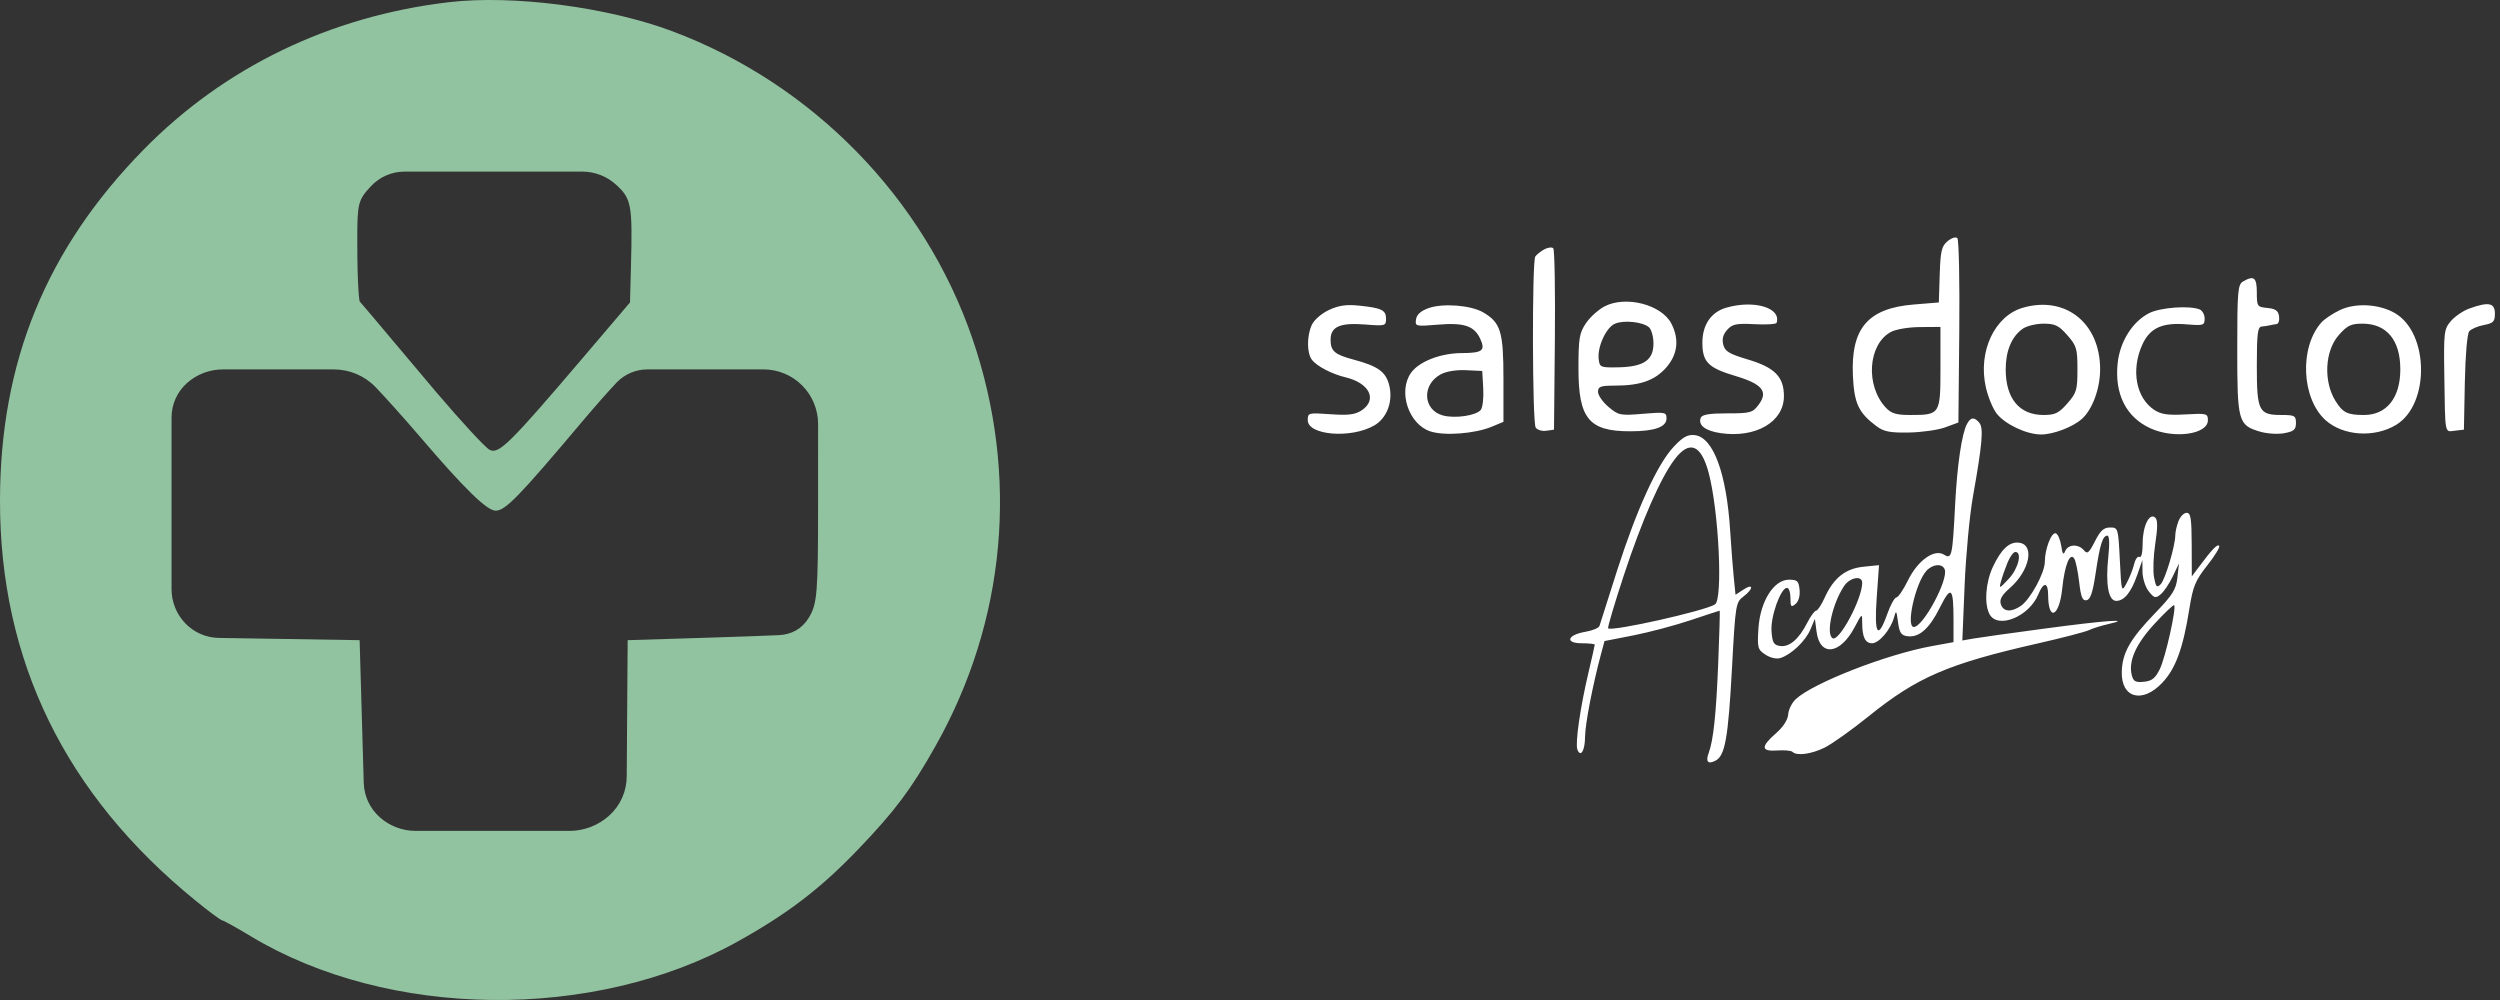
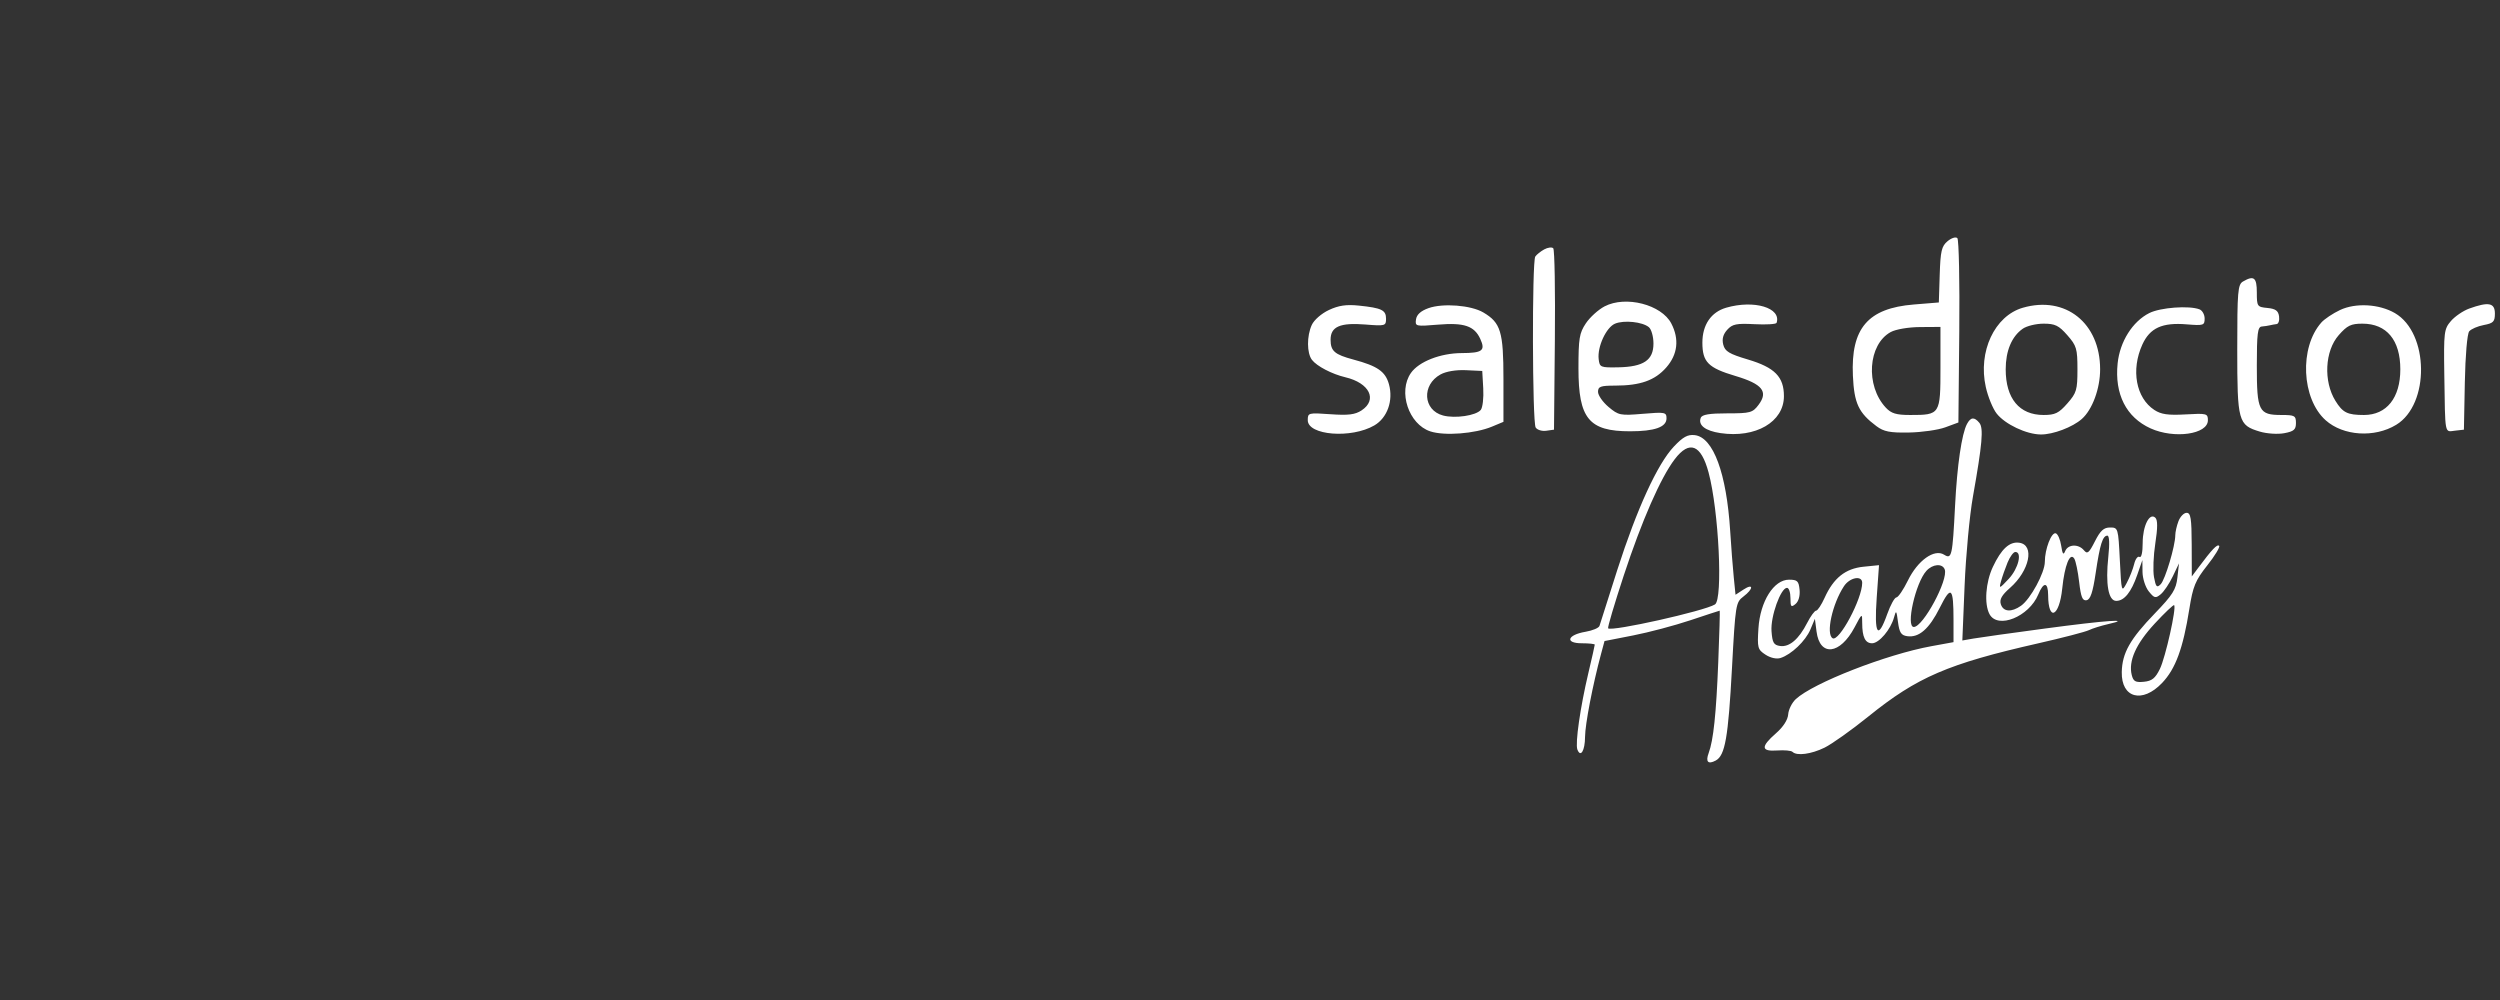
<svg xmlns="http://www.w3.org/2000/svg" width="200" height="80" viewBox="0 0 200 80" fill="none">
  <rect x="0" y="0" width="200" height="80" fill="#333333" stroke="none" />
-   <path fill-rule="evenodd" clip-rule="evenodd" d="M35.918 0.175C26.405 1.292 17.934 5.387 11.466 11.993C3.704 19.92 0.018 28.928 6.32452e-05 40.01C-0.021 52.849 5.221 63.58 15.656 72.059C16.719 72.923 17.672 73.63 17.773 73.63C17.875 73.63 18.9 74.198 20.051 74.893C31.067 81.536 47.522 81.718 59.011 75.324C63.038 73.082 65.665 71.071 68.677 67.922C71.622 64.845 72.876 63.168 74.837 59.691C80.483 49.681 81.542 38.034 77.799 27.103C73.952 15.865 65.015 6.708 53.786 2.499C48.615 0.561 41.032 -0.426 35.918 0.175ZM49.274 14.765C50.52 15.895 50.607 16.37 50.477 21.316L50.401 24.194L46.597 28.663C40.754 35.526 39.893 36.373 39.159 35.98C38.813 35.794 36.897 33.721 34.9 31.373C32.904 29.024 29.382 24.796 28.77 24.111C28.77 24.111 28.582 23.315 28.582 19.184C28.582 16.266 28.651 15.995 29.673 14.899V14.899C30.369 14.152 31.344 13.729 32.365 13.729H39.448H46.59C47.582 13.729 48.539 14.098 49.274 14.765V14.765ZM30.04 30.964C30.793 31.742 32.423 33.564 33.663 35.014C37.138 39.079 38.957 40.854 39.647 40.854C40.432 40.854 41.496 39.757 46.639 33.651C47.57 32.545 48.784 31.171 49.337 30.596V30.596C49.98 29.929 50.866 29.552 51.793 29.552H56.617H61.08C62.239 29.552 63.35 30.012 64.169 30.833V30.833V30.833C64.988 31.653 65.448 32.764 65.448 33.924L65.447 40.157C65.446 47.511 65.382 48.305 64.7 49.425V49.425C64.161 50.31 63.32 50.768 62.285 50.813C61.018 50.868 59.103 50.938 56.984 51.004L50.213 51.214L50.169 57.593L50.138 62.126C50.13 63.304 49.632 64.426 48.764 65.222V65.222V65.222C47.888 66.026 46.743 66.472 45.554 66.472H39.503H33.252C32.19 66.472 31.166 66.081 30.375 65.374V65.374V65.374C29.591 64.672 29.129 63.68 29.099 62.628L28.958 57.745L28.77 51.214L22.343 51.111L17.502 51.034C16.487 51.018 15.521 50.596 14.819 49.862V49.862V49.862C14.115 49.127 13.723 48.148 13.723 47.13V40.233V33.399C13.723 32.35 14.169 31.351 14.951 30.651V30.651V30.651C15.742 29.943 16.767 29.552 17.828 29.552H22.425H26.703C27.96 29.552 29.165 30.061 30.04 30.964V30.964Z" fill="#92C3A0" />
  <path fill-rule="evenodd" clip-rule="evenodd" d="M155.806 19.295C155.327 19.695 155.237 20.082 155.177 21.98L155.107 24.197L153.104 24.36C149.43 24.659 148.06 26.262 148.232 30.058C148.332 32.27 148.686 33.025 150.12 34.096C150.704 34.532 151.196 34.628 152.713 34.602C153.743 34.584 155.055 34.397 155.629 34.184L156.672 33.799L156.742 26.537C156.78 22.542 156.711 19.174 156.588 19.051C156.464 18.927 156.116 19.036 155.806 19.295ZM123.537 19.952C123.25 20.11 122.929 20.367 122.823 20.523C122.555 20.919 122.583 33.773 122.853 34.2C122.975 34.392 123.354 34.509 123.697 34.461L124.32 34.373L124.389 27.215C124.427 23.279 124.369 19.969 124.259 19.861C124.149 19.753 123.824 19.794 123.537 19.952ZM179.437 22.522C179.026 22.761 178.98 23.309 178.98 27.935C178.98 33.735 179.055 34.009 180.791 34.529C181.347 34.696 182.221 34.753 182.738 34.656C183.513 34.51 183.676 34.368 183.676 33.839C183.676 33.256 183.574 33.199 182.521 33.199C180.698 33.199 180.546 32.894 180.546 29.267C180.546 26.689 180.613 26.149 180.937 26.122C181.152 26.104 181.446 26.06 181.589 26.024C181.733 25.988 181.976 25.944 182.129 25.926C182.283 25.908 182.371 25.629 182.325 25.306C182.261 24.856 182.043 24.7 181.394 24.637C180.577 24.559 180.546 24.513 180.546 23.398C180.546 22.195 180.313 22.012 179.437 22.522ZM128.369 24.508C127.87 24.768 127.194 25.379 126.869 25.867C126.347 26.647 126.277 27.079 126.277 29.479C126.277 33.49 127.109 34.503 130.408 34.503C132.373 34.503 133.321 34.167 133.321 33.47C133.321 32.977 133.204 32.954 131.424 33.105C129.627 33.257 129.482 33.228 128.684 32.557C128.221 32.167 127.842 31.623 127.842 31.349C127.842 30.922 128.038 30.85 129.212 30.849C131.227 30.847 132.392 30.434 133.3 29.4C134.215 28.358 134.356 27.139 133.708 25.885C132.923 24.367 130.061 23.629 128.369 24.508ZM106.312 24.801C105.719 25.078 105.123 25.599 104.942 25.996C104.536 26.888 104.543 28.247 104.956 28.788C105.341 29.293 106.558 29.928 107.622 30.179C109.567 30.638 110.223 31.982 108.919 32.836C108.406 33.172 107.857 33.239 106.44 33.138C104.672 33.011 104.621 33.025 104.621 33.615C104.621 34.831 108.106 35.105 109.947 34.033C110.986 33.428 111.477 32.047 111.117 30.744C110.835 29.721 110.202 29.28 108.274 28.765C106.766 28.362 106.447 28.085 106.447 27.175C106.447 26.13 107.206 25.799 109.23 25.961C110.815 26.089 110.883 26.07 110.883 25.5C110.883 24.805 110.537 24.638 108.708 24.448C107.708 24.345 107.091 24.435 106.312 24.801ZM114.275 24.653C113.663 24.872 113.335 25.169 113.28 25.553C113.201 26.11 113.253 26.122 115.051 25.971C117.129 25.797 117.95 26.075 118.424 27.116C118.849 28.048 118.595 28.241 116.934 28.247C115.23 28.254 113.512 28.927 112.874 29.837C111.827 31.332 112.691 33.938 114.424 34.51C115.563 34.885 118.001 34.697 119.361 34.129L120.276 33.747V30.317C120.276 26.532 120.06 25.819 118.666 24.996C117.683 24.415 115.432 24.239 114.275 24.653ZM138.099 24.615C136.887 24.966 136.191 25.985 136.191 27.408C136.191 28.964 136.651 29.428 138.838 30.079C140.992 30.721 141.48 31.328 140.687 32.383C140.211 33.018 140.026 33.068 138.185 33.068C136.737 33.068 136.159 33.166 136.059 33.428C135.835 34.012 136.419 34.466 137.626 34.647C140.45 35.071 142.714 33.757 142.714 31.695C142.714 30.145 141.982 29.4 139.833 28.76C138.331 28.313 137.994 28.109 137.859 27.568C137.747 27.123 137.848 26.747 138.179 26.381C138.591 25.925 138.913 25.86 140.362 25.935C141.297 25.984 142.091 25.936 142.127 25.828C142.527 24.628 140.336 23.968 138.099 24.615ZM161.827 24.619C159.565 25.273 158.23 28.132 158.864 30.965C159.038 31.745 159.429 32.7 159.733 33.085C160.407 33.943 162.114 34.751 163.269 34.758C164.246 34.765 165.808 34.173 166.549 33.515C167.391 32.767 168.01 31.085 168.01 29.546C168.01 25.841 165.24 23.634 161.827 24.619ZM187.199 24.803C186.625 25.075 185.954 25.524 185.708 25.801C183.936 27.797 184.117 31.893 186.055 33.623C187.462 34.879 189.963 35.039 191.697 33.984C194.395 32.344 194.329 26.642 191.594 25.049C190.337 24.317 188.447 24.211 187.199 24.803ZM197.536 24.686C197.052 24.862 196.393 25.31 196.073 25.683C195.524 26.321 195.493 26.57 195.544 29.975C195.618 34.882 195.555 34.552 196.396 34.455L197.113 34.373L197.186 30.607C197.228 28.423 197.376 26.701 197.538 26.505C197.692 26.32 198.217 26.093 198.705 26.002C199.471 25.858 199.592 25.732 199.592 25.082C199.592 24.224 199.085 24.126 197.536 24.686ZM171.942 25.046C170.603 25.72 169.59 27.328 169.411 29.066C169.156 31.53 170.095 33.384 172.045 34.27C173.937 35.128 176.632 34.747 176.632 33.621C176.632 33.081 176.54 33.056 174.838 33.153C173.444 33.231 172.89 33.152 172.347 32.796C170.878 31.834 170.466 29.595 171.386 27.569C171.993 26.234 172.976 25.785 174.937 25.948C176.281 26.059 176.371 26.03 176.371 25.486C176.371 25.167 176.185 24.834 175.958 24.747C175.126 24.428 172.831 24.598 171.942 25.046ZM129.2 25.894C128.495 26.191 127.779 27.743 127.893 28.725C127.969 29.386 128.036 29.414 129.464 29.386C131.492 29.345 132.277 28.814 132.277 27.485C132.277 26.931 132.112 26.341 131.909 26.174C131.394 25.746 129.914 25.593 129.2 25.894ZM161.817 26.301C160.938 26.916 160.456 28.067 160.456 29.546C160.456 31.884 161.546 33.199 163.487 33.199C164.407 33.199 164.702 33.056 165.386 32.276C166.125 31.435 166.196 31.197 166.196 29.546C166.196 27.895 166.125 27.657 165.386 26.816C164.702 26.037 164.407 25.893 163.487 25.893C162.888 25.893 162.136 26.076 161.817 26.301ZM187.095 26.816C185.988 28.077 185.866 30.501 186.832 32.064C187.419 33.014 187.79 33.199 189.119 33.199C190.933 33.199 192.026 31.826 192.026 29.546C192.026 27.207 190.935 25.893 188.994 25.893C188.074 25.893 187.779 26.037 187.095 26.816ZM151.262 26.562C149.437 27.553 149.22 30.855 150.865 32.612C151.303 33.08 151.699 33.199 152.821 33.199C155.214 33.199 155.237 33.162 155.237 29.406V26.154L153.607 26.165C152.678 26.171 151.668 26.342 151.262 26.562ZM115.241 29.956C113.719 30.795 113.843 32.816 115.444 33.24C116.406 33.496 118.083 33.249 118.459 32.796C118.613 32.61 118.703 31.832 118.659 31.067L118.58 29.677L117.275 29.615C116.483 29.578 115.684 29.712 115.241 29.956ZM157.359 33.918C156.94 34.701 156.571 37.217 156.407 40.425C156.198 44.515 156.143 44.76 155.526 44.374C154.746 43.887 153.42 44.832 152.634 46.436C152.272 47.175 151.857 47.786 151.711 47.794C151.565 47.803 151.238 48.397 150.983 49.114C150.229 51.237 149.927 50.773 150.137 47.816L150.321 45.213L149.073 45.339C147.627 45.486 146.682 46.243 145.967 47.829C145.712 48.392 145.407 48.853 145.288 48.853C145.17 48.853 144.848 49.294 144.573 49.832C143.907 51.137 143.15 51.784 142.409 51.679C141.897 51.606 141.788 51.418 141.721 50.49C141.636 49.324 142.458 47.027 142.96 47.027C143.112 47.027 143.236 47.394 143.236 47.842C143.236 48.548 143.289 48.612 143.64 48.321C143.887 48.116 144.014 47.669 143.966 47.18C143.898 46.48 143.787 46.375 143.118 46.375C141.903 46.375 140.812 48.114 140.675 50.269C140.576 51.824 140.613 51.964 141.237 52.372C141.637 52.634 142.121 52.742 142.441 52.64C143.305 52.366 144.444 51.279 144.832 50.359L145.192 49.505L145.323 50.523C145.584 52.558 147.209 52.376 148.368 50.182C148.971 49.041 148.976 49.038 148.976 49.835C148.976 50.966 149.217 51.462 149.767 51.462C150.323 51.462 151.255 50.364 151.52 49.398C151.688 48.782 151.716 48.815 151.84 49.767C151.95 50.609 152.092 50.827 152.578 50.895C153.52 51.029 154.336 50.315 155.187 48.611C156.092 46.8 156.281 46.973 156.281 49.612V51.372L154.52 51.693C150.908 52.351 145.049 54.639 143.66 55.933C143.355 56.217 143.082 56.766 143.055 57.152C143.023 57.591 142.655 58.159 142.076 58.665C140.845 59.74 140.875 60.132 142.181 60.038C142.749 59.997 143.297 60.047 143.398 60.148C143.738 60.488 144.886 60.339 145.958 59.815C146.541 59.531 148.119 58.409 149.464 57.324C153.378 54.164 155.836 53.106 163.065 51.465C165.002 51.025 166.822 50.552 167.109 50.413C167.396 50.274 168.1 50.054 168.674 49.924C170.67 49.473 168.499 49.627 163.587 50.284C160.932 50.638 158.361 50.999 157.873 51.084L156.987 51.239L157.168 46.85C157.267 44.436 157.568 41.228 157.836 39.721C158.584 35.517 158.695 34.245 158.348 33.827C157.942 33.337 157.655 33.364 157.359 33.918ZM133.911 35.724C132.598 37.114 130.96 40.684 129.384 45.592C128.647 47.888 128.007 49.902 127.961 50.066C127.916 50.232 127.41 50.446 126.837 50.543C125.38 50.789 125.166 51.462 126.546 51.462C127.115 51.462 127.581 51.512 127.581 51.572C127.581 51.633 127.349 52.66 127.066 53.855C126.421 56.578 126.005 59.48 126.19 59.962C126.448 60.635 126.798 60.057 126.804 58.948C126.809 57.941 127.417 54.793 128.085 52.312L128.362 51.283L130.646 50.836C131.902 50.59 133.964 50.044 135.228 49.621C136.491 49.199 137.548 48.853 137.576 48.853C137.603 48.853 137.552 50.702 137.461 52.962C137.295 57.123 137.073 59.223 136.694 60.241C136.431 60.946 136.643 61.172 137.258 60.843C138.008 60.441 138.259 59.012 138.56 53.419C138.833 48.359 138.86 48.187 139.473 47.723C140.295 47.1 140.295 46.629 139.473 47.168L138.842 47.581L138.702 46.195C138.624 45.433 138.496 43.768 138.416 42.495C138.124 37.854 137.064 34.983 135.579 34.81C135.017 34.745 134.641 34.952 133.911 35.724ZM133.984 36.73C132.85 38.217 131.348 41.643 129.897 46.052C129.153 48.314 128.592 50.211 128.65 50.267C128.933 50.542 136.336 48.887 137.196 48.356C137.848 47.952 137.505 40.843 136.685 37.795C136.084 35.559 135.157 35.193 133.984 36.73ZM174.277 41.695C174.137 42.063 174.023 42.567 174.023 42.815C174.023 43.663 173.216 46.374 172.855 46.738C172.548 47.047 172.469 46.965 172.321 46.176C172.226 45.667 172.273 44.449 172.425 43.47C172.617 42.24 172.619 41.606 172.432 41.423C171.969 40.967 171.414 42.068 171.414 43.439C171.414 44.194 171.311 44.646 171.16 44.553C171.021 44.467 170.829 44.724 170.733 45.125C170.637 45.525 170.369 46.205 170.138 46.636C169.723 47.409 169.716 47.388 169.587 44.809C169.459 42.235 169.448 42.2 168.805 42.2C168.299 42.2 168.027 42.449 167.594 43.305C167.121 44.242 166.987 44.352 166.715 44.023C166.276 43.495 165.437 43.534 165.212 44.092C165.074 44.435 164.995 44.327 164.895 43.656C164.821 43.165 164.627 42.719 164.464 42.666C164.116 42.551 163.587 43.926 163.587 44.946C163.587 45.815 162.439 47.931 161.679 48.463C160.91 49.002 160.261 48.951 160.066 48.337C159.946 47.958 160.14 47.612 160.799 47.034C162.368 45.656 162.792 43.595 161.543 43.419C160.765 43.308 160.107 43.91 159.429 45.353C158.848 46.589 158.725 48.318 159.16 49.131C159.815 50.355 162.322 49.342 163.063 47.554C163.489 46.524 163.846 46.551 163.851 47.614C163.862 49.761 164.748 49.341 164.979 47.08C165.17 45.21 165.602 44.14 165.943 44.692C166.06 44.881 166.236 45.725 166.333 46.567C166.473 47.773 166.599 48.081 166.927 48.018C167.235 47.959 167.425 47.39 167.653 45.852C167.995 43.546 168.212 42.852 168.593 42.852C168.749 42.852 168.777 43.498 168.665 44.544C168.431 46.733 168.671 48.071 169.298 48.071C169.942 48.071 170.501 47.377 170.983 45.983L171.389 44.809L171.401 45.759C171.408 46.284 171.634 46.98 171.906 47.316C172.347 47.86 172.445 47.883 172.86 47.54C173.115 47.33 173.547 46.688 173.821 46.114L174.319 45.07L174.193 46.201C174.086 47.16 173.813 47.594 172.389 49.071C170.398 51.134 169.774 52.24 169.742 53.766C169.698 55.847 171.386 56.3 172.971 54.633C174.047 53.502 174.644 51.879 175.147 48.717C175.436 46.901 175.624 46.444 176.586 45.227C177.195 44.457 177.621 43.754 177.532 43.666C177.376 43.51 176.968 43.938 175.865 45.417L175.344 46.114L175.336 43.57C175.329 41.468 175.258 41.026 174.93 41.026C174.711 41.026 174.417 41.327 174.277 41.695ZM160.604 45.005C160.413 45.471 160.177 46.146 160.08 46.505C159.912 47.123 159.945 47.112 160.701 46.305C161.472 45.482 161.795 44.157 161.225 44.157C161.074 44.157 160.795 44.538 160.604 45.005ZM154.111 45.67C153.238 46.634 152.449 50.158 153.105 50.158C153.852 50.158 155.889 46.364 155.577 45.552C155.386 45.054 154.611 45.117 154.111 45.67ZM147.515 46.899C146.581 48.325 146.058 50.719 146.607 51.058C147.123 51.377 148.976 47.91 148.976 46.626C148.976 46.004 147.979 46.191 147.515 46.899ZM172.374 49.891C170.873 51.513 170.26 52.888 170.54 54.004C170.668 54.513 170.838 54.608 171.511 54.542C172.154 54.48 172.425 54.262 172.79 53.516C173.239 52.598 174.13 48.613 173.931 48.414C173.877 48.36 173.176 49.025 172.374 49.891Z" fill="white" />
</svg>